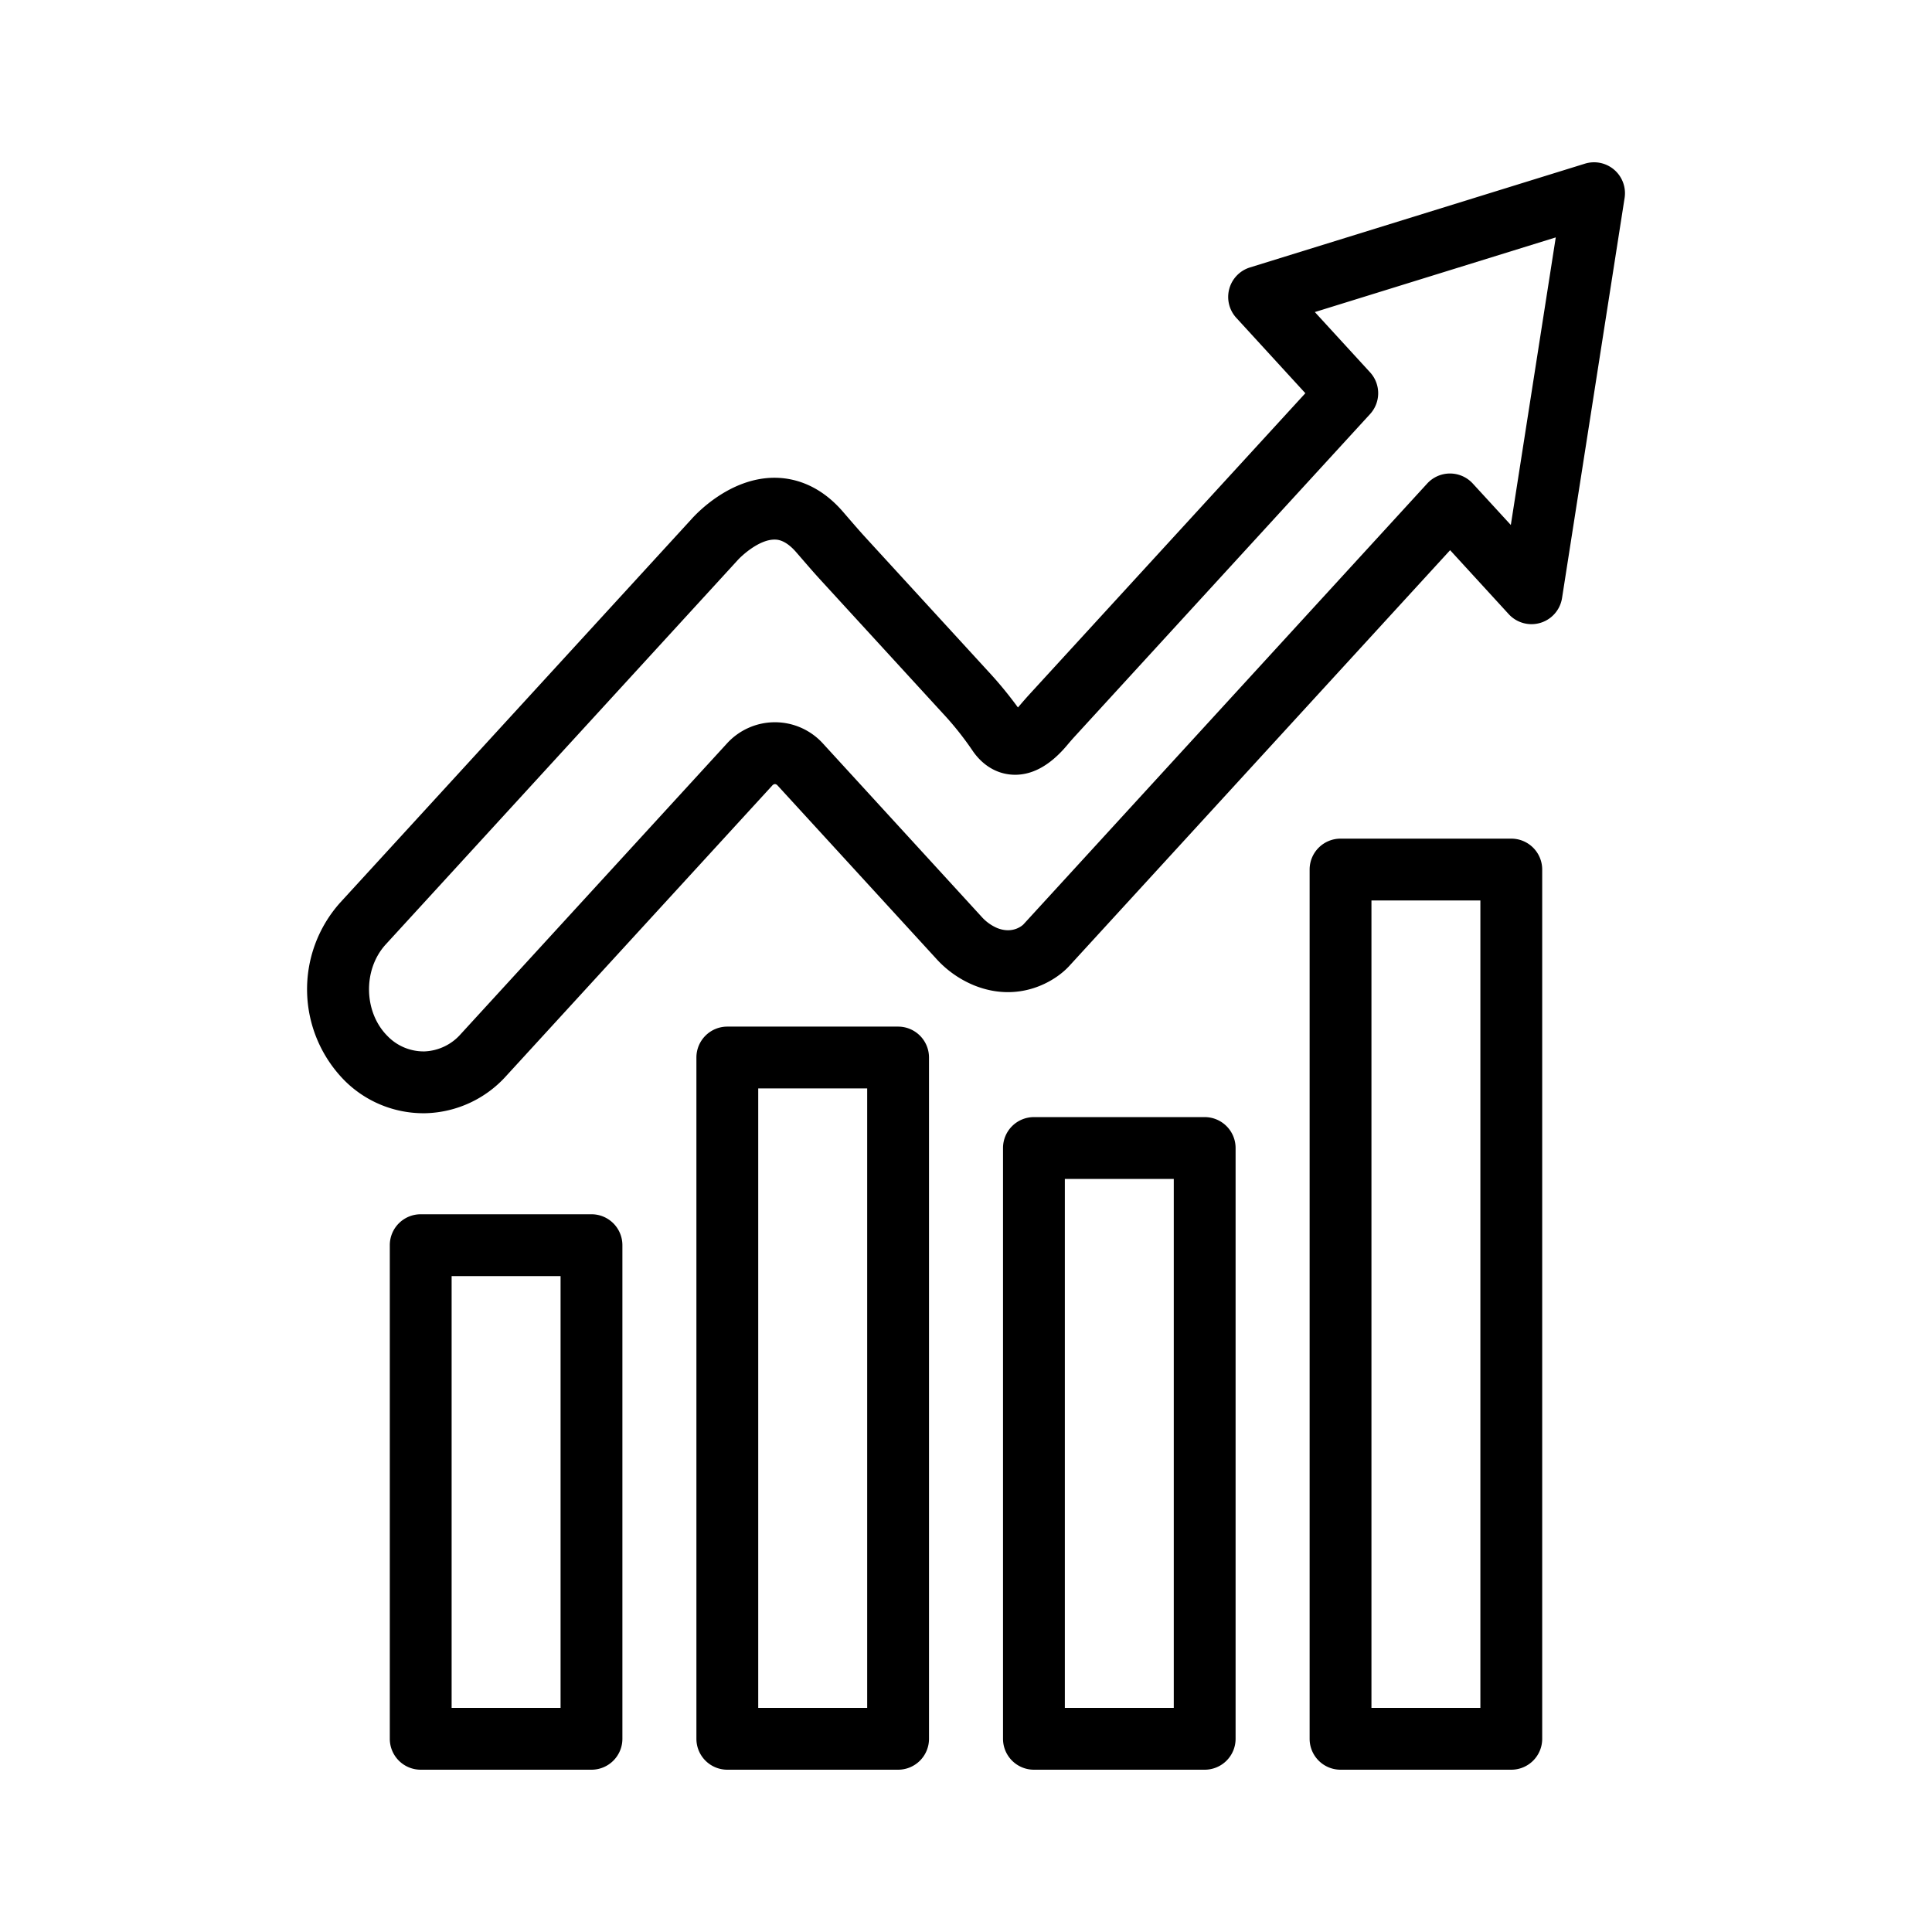
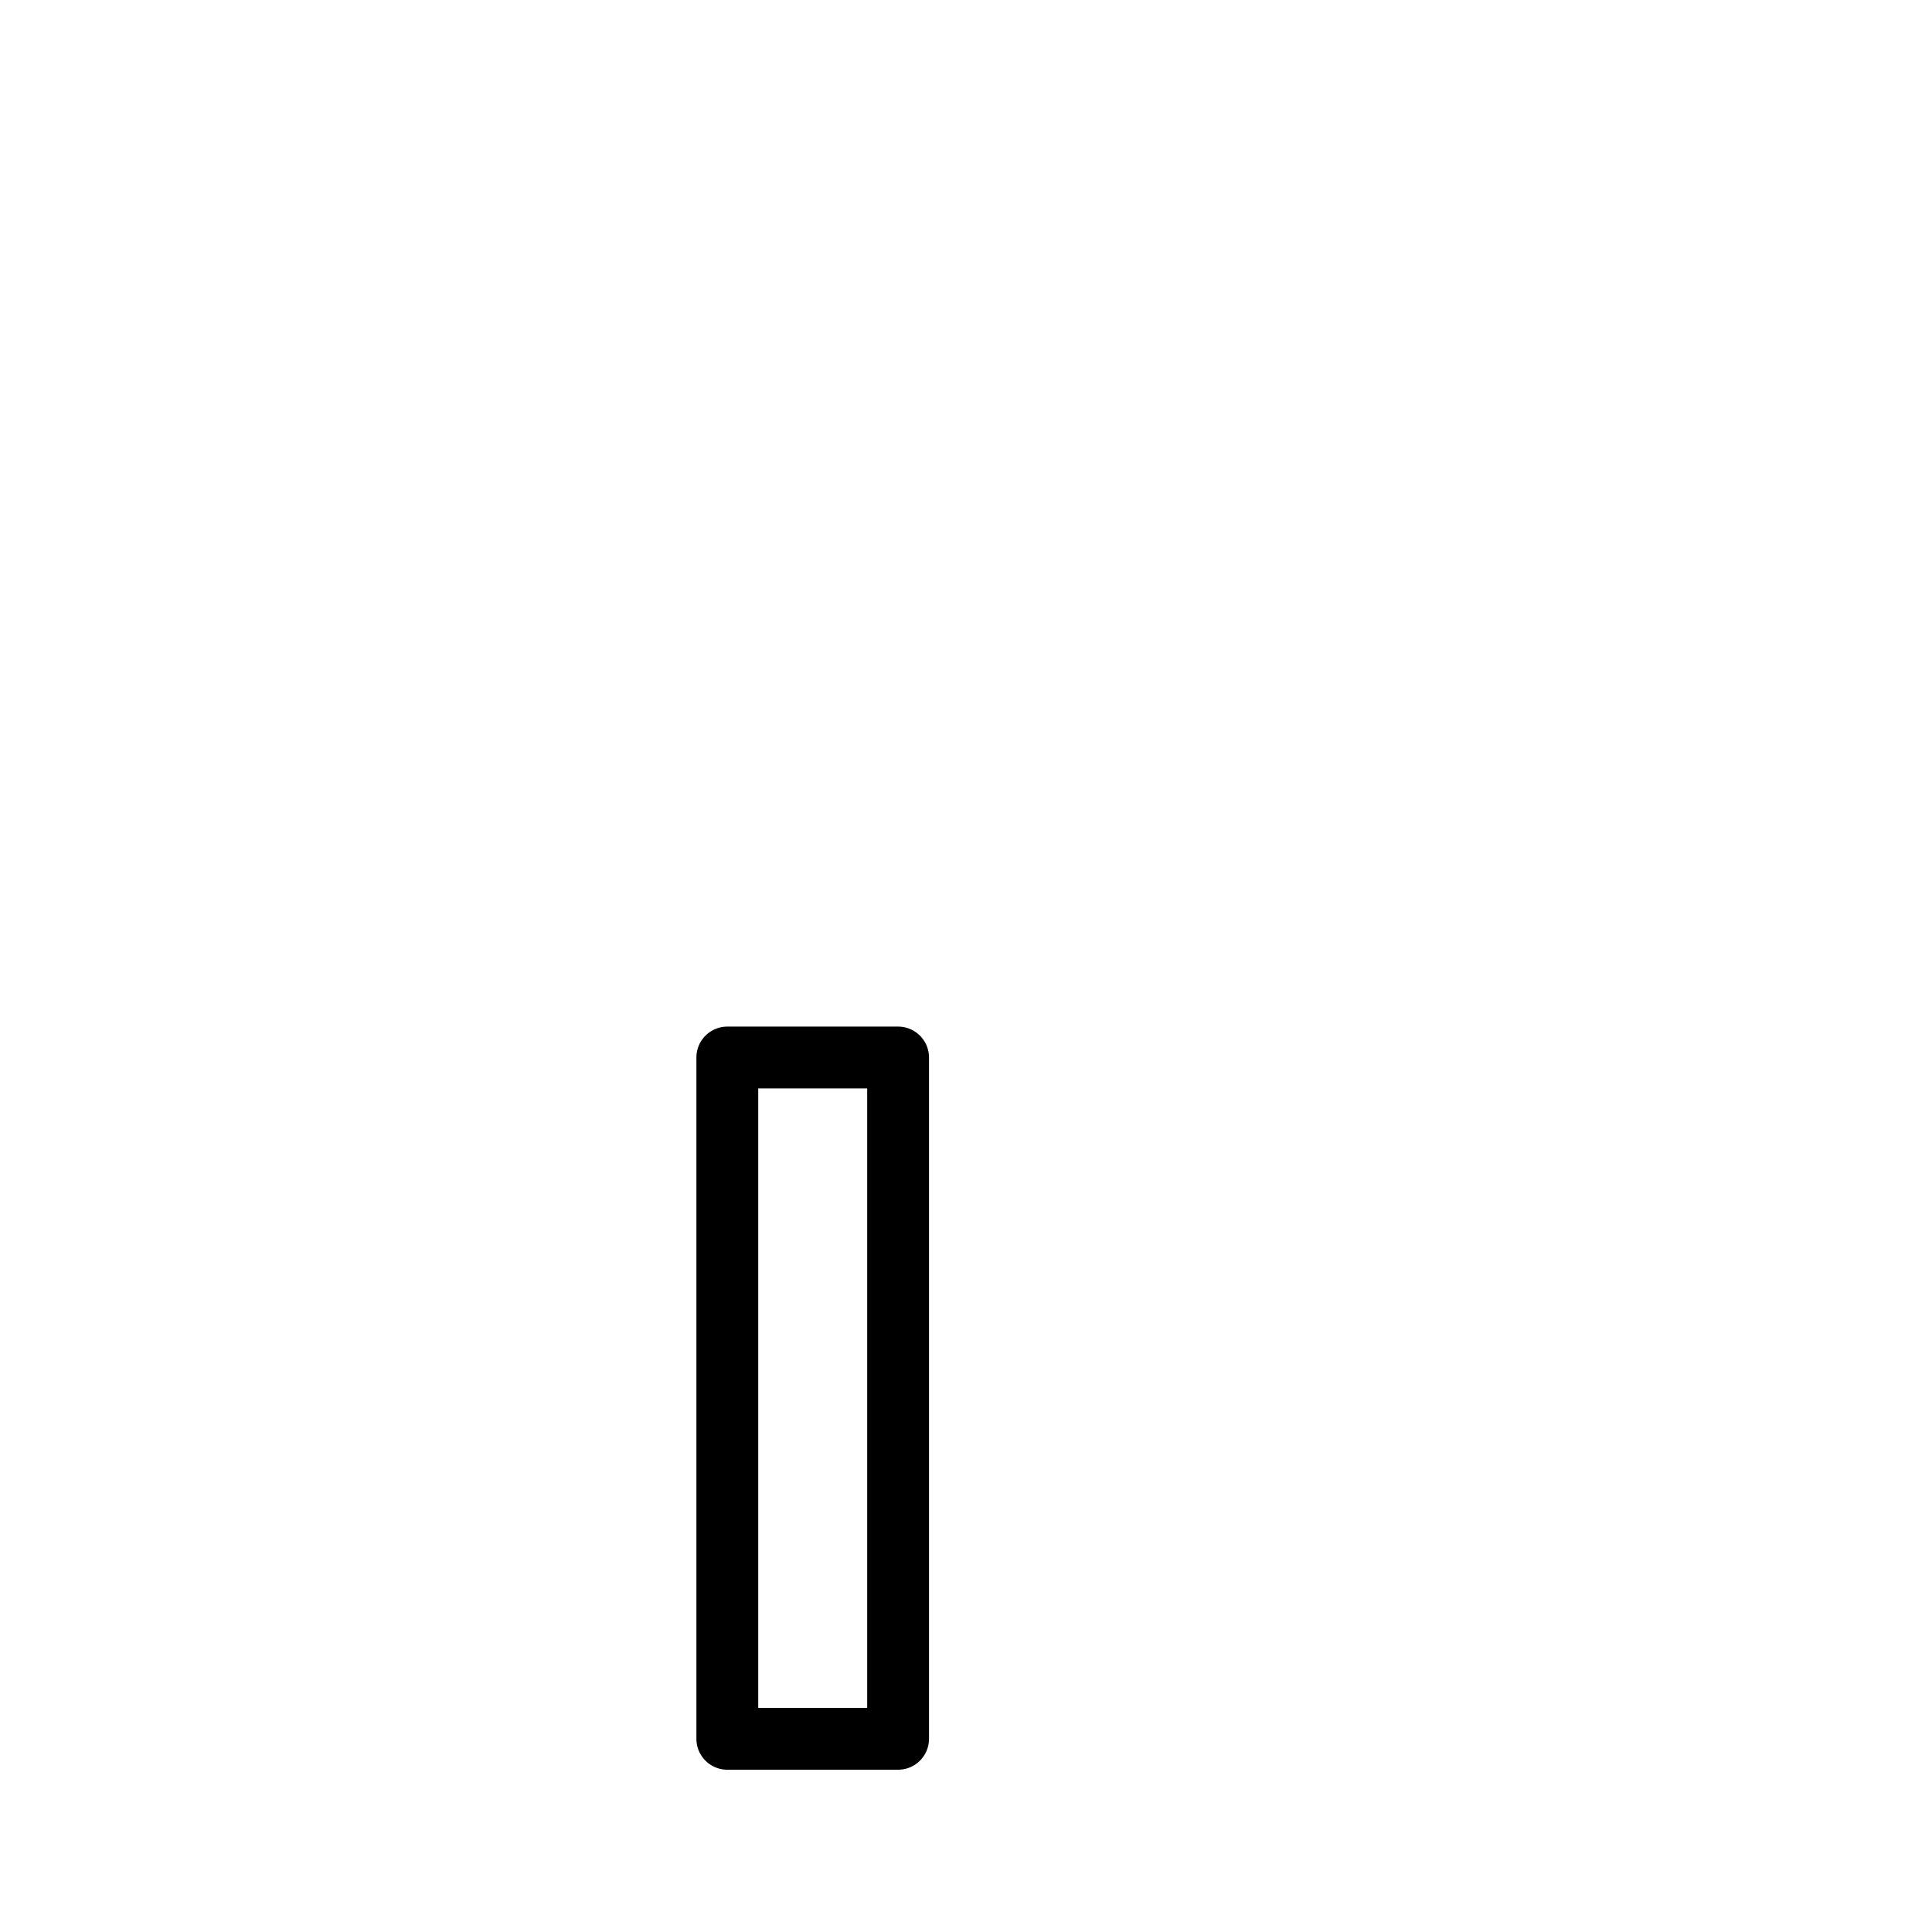
<svg xmlns="http://www.w3.org/2000/svg" id="Layer_1" height="512" viewBox="0 0 1000 1000" width="512" data-name="Layer 1">
-   <path d="m306.15 916h-88.39a16 16 0 0 1 -16-16v-255.5a16 16 0 0 1 16-16h88.39a16 16 0 0 1 16 16v255.5a16 16 0 0 1 -16 16zm-72.39-32h56.39v-223.5h-56.39z" />
  <path d="m464.85 916h-88.39a16 16 0 0 1 -16-16v-352.63a16 16 0 0 1 16-16h88.39a16 16 0 0 1 16 16v352.63a16 16 0 0 1 -16 16zm-72.39-32h56.39v-320.63h-56.39z" />
-   <path d="m623.54 916h-88.38a16 16 0 0 1 -16-16v-305.79a16 16 0 0 1 16-16h88.38a16 16 0 0 1 16 16v305.79a16 16 0 0 1 -16 16zm-72.38-32h56.38v-273.79h-56.38z" />
-   <path d="m782.24 916h-88.38a16 16 0 0 1 -16-16v-449.92a16 16 0 0 1 16-16h88.38a16 16 0 0 1 16 16v449.92a16 16 0 0 1 -16 16zm-72.38-32h56.38v-417.92h-56.38z" />
-   <path d="m219 576.21a57.75 57.75 0 0 1 -40.4-16.67 67.22 67.22 0 0 1 -2.55-92.32l181.73-198.38c2.66-3 19.94-21.54 43.08-21.55 9.22 0 22.83 3 35.42 17.54l2.76 3.2c3.14 3.63 6.11 7.07 9.17 10.41l63 68.74a205.68 205.68 0 0 1 15.67 19l.68-.77.09-.11c1.61-1.88 3.28-3.82 5.06-5.77l142.94-156-35.73-39a16 16 0 0 1 7.08-26.11l173.34-53.7a16 16 0 0 1 20.55 17.75l-32.38 207.07a16 16 0 0 1 -27.61 8.33l-30.32-33.1-197.24 215.33c-7.37 8-26 19.19-49.08 9.95a54.14 54.14 0 0 1 -19.82-14l-81.93-89.44a2.08 2.08 0 0 0 -1.4-.78 2.1 2.1 0 0 0 -1.41.78l-137.7 150.31a58.12 58.12 0 0 1 -41.32 19.27c-.54.02-1.1.02-1.68.02zm-18.12-39.64a26 26 0 0 0 18.87 7.63 26.34 26.34 0 0 0 18.67-8.9l137.68-150.3a33.57 33.57 0 0 1 50 0l81.9 89.44a22.89 22.89 0 0 0 8.12 5.9c8.46 3.39 13.54-1.8 13.59-1.86l209-228.2a16 16 0 0 1 23.6 0l19.69 21.45 23.26-148.85-124.7 38.64 28.58 31.19a16 16 0 0 1 0 21.62l-152.84 166.85c-1.42 1.55-2.85 3.22-4.35 5l-.1.12c-8.85 10.32-18.24 15.25-27.92 14.67-8.24-.49-15.61-5-20.77-12.77a160.6 160.6 0 0 0 -15.56-19.4l-63-68.74c-3.38-3.69-6.63-7.47-9.78-11.11l-2.72-3.14c-5.63-6.49-9.81-6.52-11.18-6.52h-.07c-7.81 0-16.66 8-19.15 10.77-.14.17-.09.1-.23.26l-181.81 198.51c-12 13.13-11.45 35.44 1.23 47.74z" />
</svg>